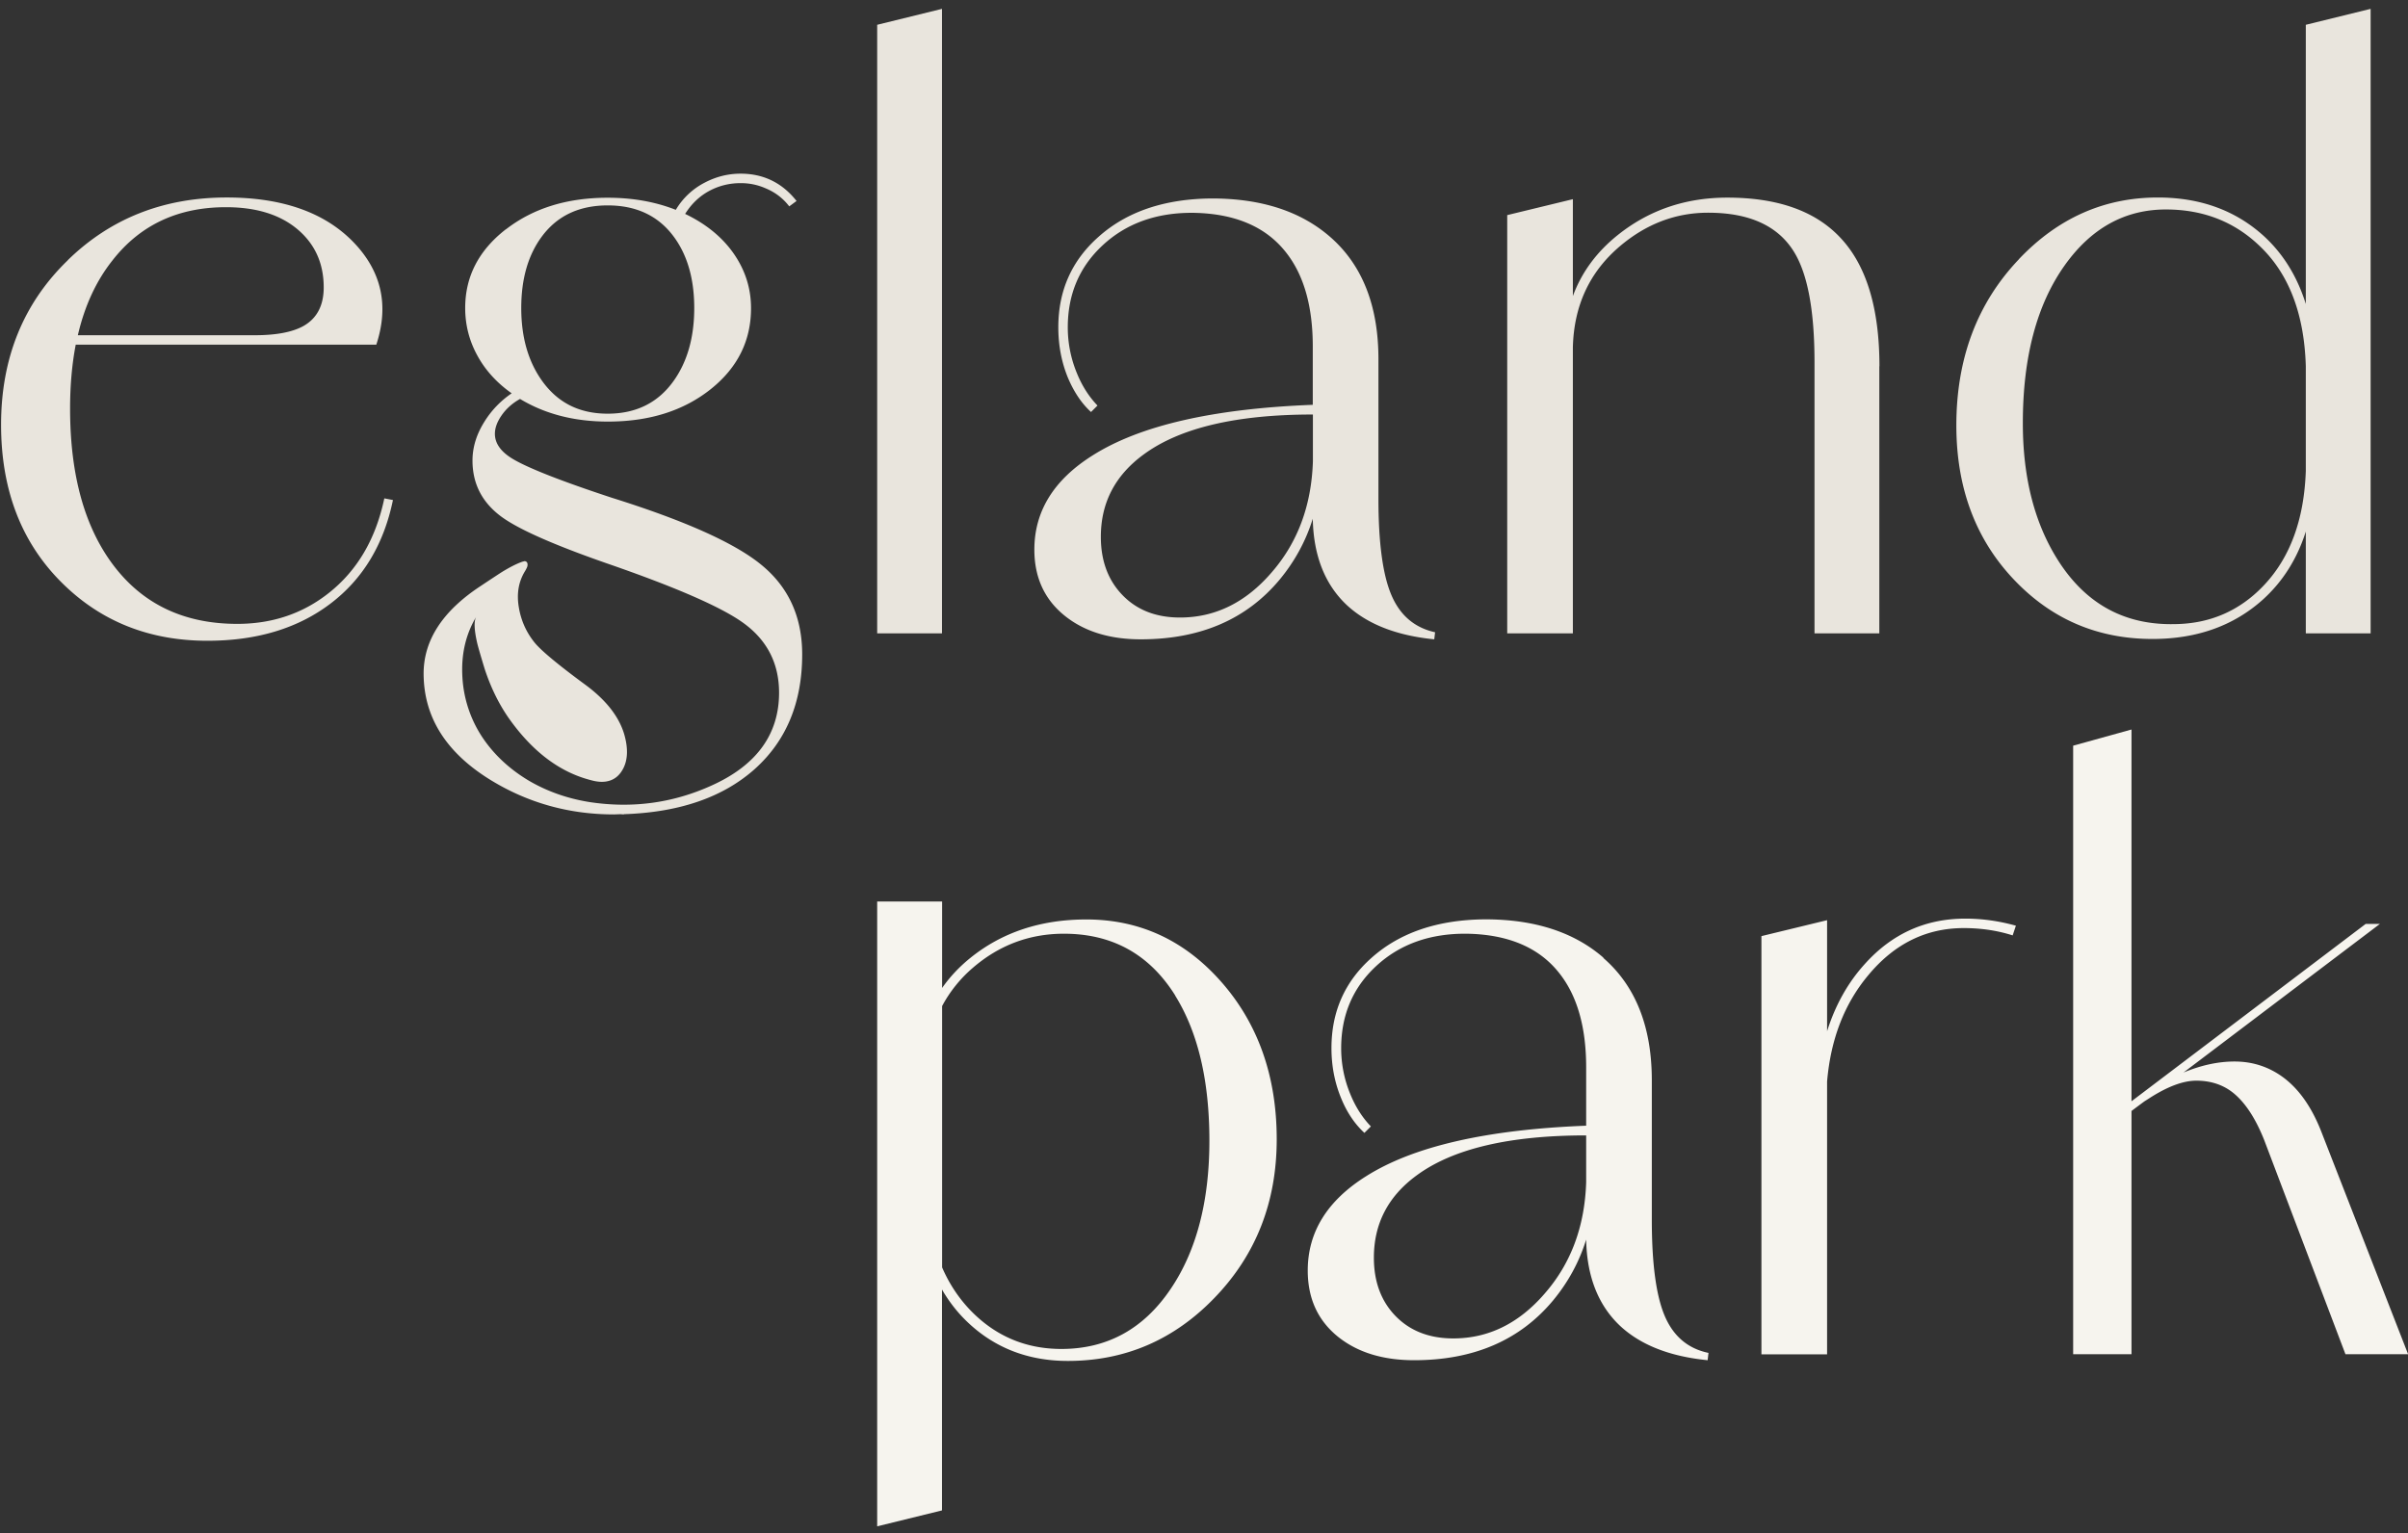
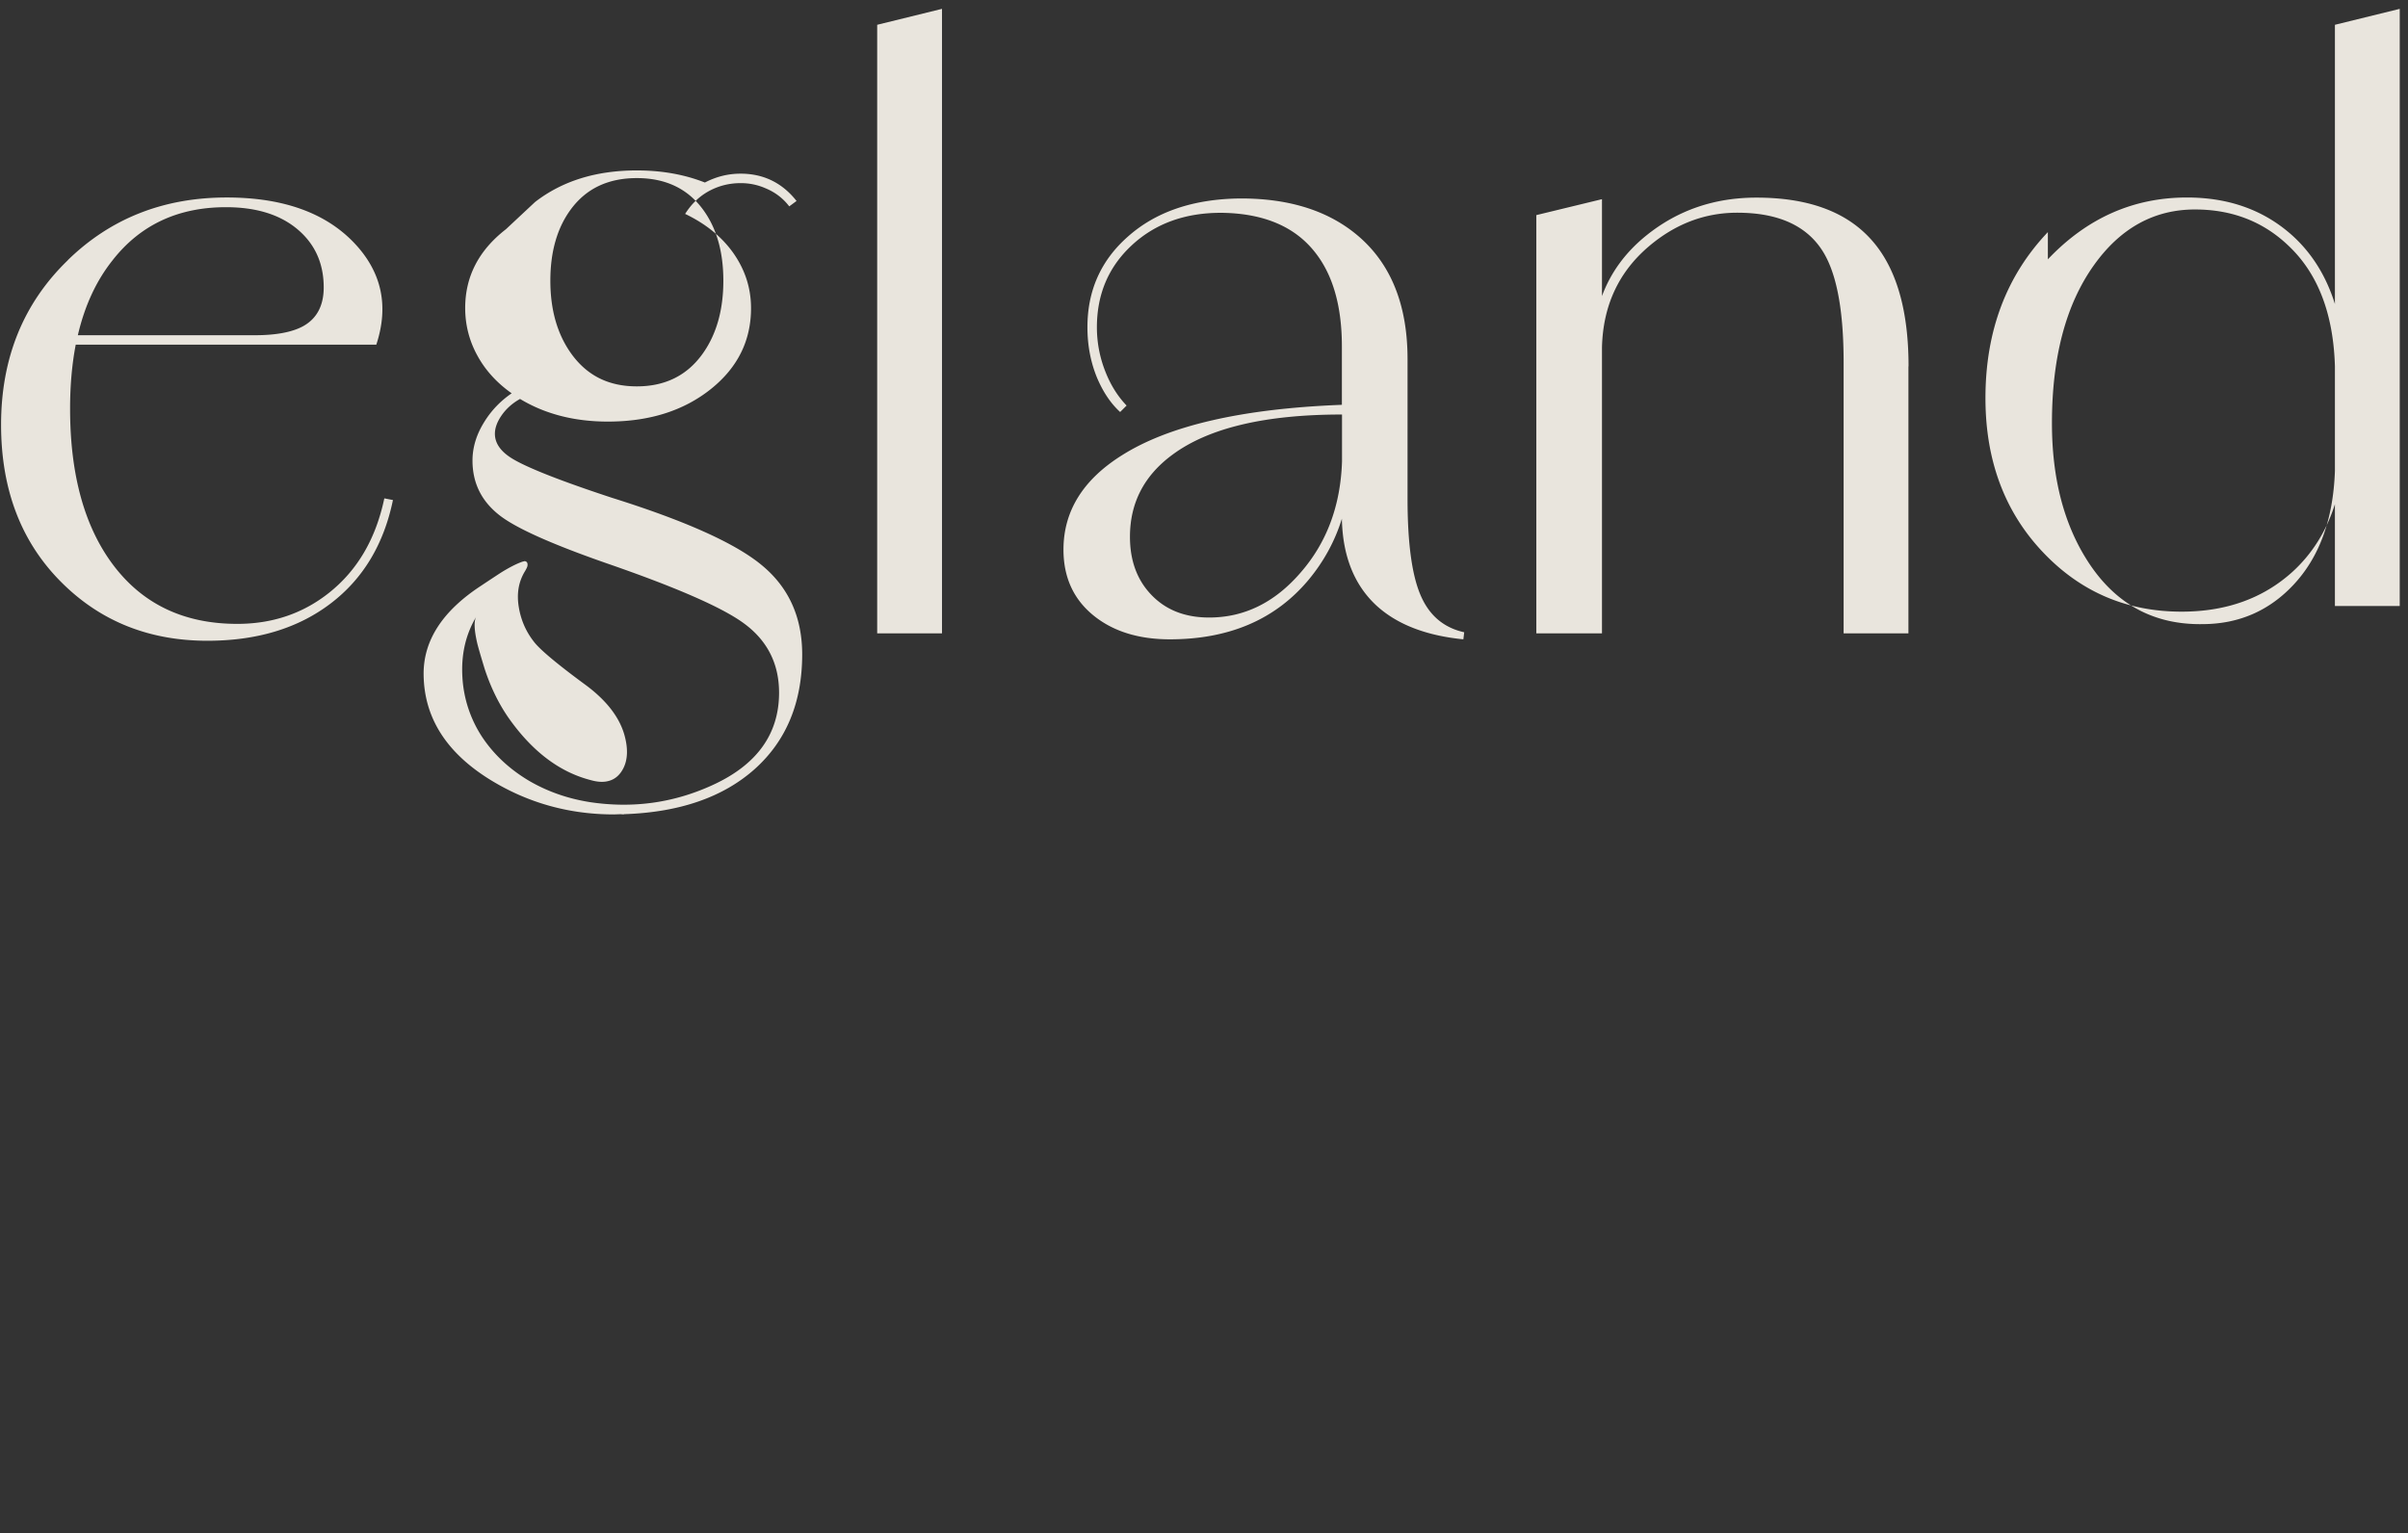
<svg xmlns="http://www.w3.org/2000/svg" viewBox="0 0 201 128">
  <rect x="0" y="0" width="201" height="128" fill="#333333" stroke="none" />
-   <path d="M42.23 19.14c-2.27 1.76-3.4 3.95-3.4 6.58 0 1.43.35 2.77 1.04 4.01.66 1.2 1.61 2.24 2.84 3.11-.95.65-1.71 1.45-2.3 2.41-.65 1.05-.97 2.12-.97 3.2 0 1.94.8 3.5 2.41 4.69 1.43 1.05 4.34 2.34 8.75 3.88 5.79 2 9.6 3.66 11.43 4.98 2 1.44 3 3.39 3 5.84 0 3.47-1.88 6.06-5.64 7.75-3.22 1.46-6.61 1.92-10.17 1.38-1.82-.29-3.49-.87-5.03-1.76-1.62-.96-2.92-2.16-3.9-3.61a10.103 10.103 0 0 1-1.69-5.03c-.12-1.89.26-3.58 1.15-5.07-.2.36-.17 1.07.07 2.14.08.35.29 1.07.63 2.19.5 1.53 1.17 2.92 2.03 4.15 1.97 2.78 4.25 4.5 6.85 5.16.6.17 1.11.18 1.53.05.51-.15.91-.51 1.19-1.08.36-.74.38-1.68.05-2.82-.45-1.5-1.56-2.9-3.34-4.19-2.28-1.68-3.67-2.85-4.17-3.49-.68-.86-1.1-1.82-1.28-2.89-.2-1.16-.02-2.17.52-3.04.14-.24.2-.39.2-.45.03-.23-.05-.35-.23-.38l-.2.05c-.51.18-1.11.49-1.8.92-.12.08-.69.45-1.71 1.13-3.17 2.09-4.75 4.54-4.73 7.35.03 3.58 1.86 6.5 5.5 8.77C44 67.02 47.47 68 51.25 68l.54-.02.27.02.02-.02c4.63-.15 8.27-1.41 10.91-3.76 2.65-2.37 3.97-5.57 3.97-9.58 0-3.16-1.16-5.67-3.47-7.53-2.22-1.8-6.36-3.65-12.42-5.55-4.19-1.38-6.94-2.46-8.23-3.22-1.02-.6-1.53-1.31-1.53-2.12 0-.48.18-.98.54-1.51.39-.57.91-1.04 1.56-1.4 2.09 1.26 4.53 1.89 7.33 1.89 3.46 0 6.32-.9 8.59-2.71 2.24-1.79 3.36-4.04 3.36-6.76 0-1.68-.5-3.22-1.49-4.62-.96-1.35-2.3-2.43-4.01-3.25.54-.86 1.22-1.5 2.05-1.94.8-.42 1.66-.63 2.59-.63.72 0 1.41.14 2.07.43.8.33 1.46.83 1.98 1.51l.61-.45c-1.2-1.52-2.76-2.28-4.67-2.28-1.05 0-2.04.25-2.98.74a5.992 5.992 0 0 0-2.43 2.28c-1.73-.68-3.62-1.01-5.68-1.01-3.4 0-6.23.88-8.5 2.64m1.28 6.57c0-2.45.58-4.45 1.74-6 1.28-1.71 3.1-2.57 5.48-2.57 2.37 0 4.2.86 5.48 2.57 1.16 1.55 1.74 3.55 1.74 6s-.58 4.5-1.74 6.11c-1.29 1.8-3.12 2.71-5.48 2.71s-4.15-.9-5.46-2.71c-1.17-1.62-1.76-3.66-1.76-6.11m125-4.06c-3.47 3.65-5.21 8.27-5.21 13.86 0 5.23 1.62 9.54 4.85 12.92 3.13 3.28 6.97 4.91 11.52 4.91 3.71 0 6.79-1.1 9.24-3.31 1.65-1.5 2.84-3.39 3.56-5.66v8.5h5.41V.74l-5.41 1.33v23.31c-.71-2.27-1.86-4.15-3.47-5.64-2.36-2.16-5.32-3.25-8.88-3.25-4.48 0-8.35 1.72-11.61 5.16m.34 13.68c0-5.5 1.16-9.89 3.49-13.17 2.21-3.11 5.03-4.67 8.45-4.67 3.11 0 5.73 1.02 7.85 3.07 2.42 2.31 3.7 5.65 3.83 10.01v8.75c-.14 4.04-1.3 7.22-3.49 9.54-2.01 2.13-4.5 3.22-7.46 3.25-4.13.09-7.36-1.65-9.67-5.23-2-3.1-3-6.94-3-11.54m-11.97-4.75c0-4.84-1.08-8.42-3.25-10.73-2.09-2.24-5.24-3.36-9.45-3.36-3.49 0-6.54 1.04-9.15 3.13-1.76 1.41-3.01 3.11-3.74 5.09v-8.09l-5.48 1.33v34.92h5.48V29.03c.08-3.49 1.38-6.3 3.9-8.45 2.21-1.88 4.67-2.82 7.39-2.82 3.44 0 5.83 1.09 7.17 3.27 1.14 1.85 1.71 4.92 1.71 9.22v22.63h5.41v-22.3m-41.81-.6c0-4.46-1.35-7.87-4.04-10.21-2.45-2.13-5.74-3.2-9.87-3.2-3.95.03-7.1 1.1-9.45 3.2-2.24 1.98-3.36 4.5-3.36 7.55 0 1.52.27 2.93.81 4.24.5 1.17 1.13 2.12 1.92 2.84l.54-.54c-.71-.74-1.28-1.63-1.71-2.68a9.985 9.985 0 0 1-.77-3.85c0-2.75.96-5.03 2.89-6.83 1.98-1.85 4.52-2.76 7.6-2.73 3.47.06 6.05 1.16 7.73 3.31 1.49 1.89 2.23 4.51 2.23 7.85v4.87c-8.3.32-14.42 1.72-18.37 4.22-3.25 2.04-4.87 4.67-4.87 7.87 0 2.34.86 4.19 2.57 5.55 1.62 1.29 3.73 1.94 6.31 1.94 4.96 0 8.82-1.66 11.59-4.98 1.26-1.52 2.19-3.22 2.77-5.09.06 3.08 1.01 5.49 2.84 7.21 1.71 1.59 4.15 2.55 7.3 2.86l.07-.59c-1.73-.38-2.95-1.43-3.67-3.16-.71-1.7-1.06-4.37-1.06-8V30m-5.47 8.53c-.12 3.68-1.27 6.77-3.45 9.27-2.16 2.51-4.71 3.76-7.64 3.76-2.03 0-3.64-.64-4.85-1.92-1.17-1.23-1.76-2.84-1.76-4.82 0-2.83 1.18-5.11 3.54-6.85 3.02-2.24 7.74-3.36 14.16-3.36v3.92M5.66 21.73C1.95 25.32.09 29.9.09 35.46c0 5.49 1.72 9.91 5.16 13.28 3.23 3.17 7.25 4.76 12.06 4.76 4.12 0 7.54-1.03 10.26-3.09 2.72-2.06 4.46-4.94 5.23-8.66l-.72-.14c-.71 3.38-2.25 6.01-4.62 7.89-2.18 1.73-4.73 2.59-7.66 2.59-4.4 0-7.84-1.62-10.3-4.85-2.43-3.19-3.65-7.56-3.65-13.12 0-1.94.16-3.72.47-5.34h25.09c1.07-3.25.45-6.08-1.85-8.5-2.4-2.52-5.95-3.79-10.64-3.79-5.26 0-9.68 1.74-13.26 5.23m.84 6.26c.57-2.45 1.53-4.53 2.89-6.24 2.31-2.96 5.47-4.44 9.47-4.44 2.57 0 4.59.64 6.06 1.92 1.4 1.22 2.1 2.81 2.1 4.78 0 1.5-.56 2.58-1.69 3.22-.92.51-2.27.77-4.06.77H6.5M78.63.74l-5.41 1.33v50.81h5.41V.74Z" style="fill:#e9e5dd" />
-   <path d="M198.66 77.14h-1.19l-19.55 14.81V60.91l-4.87 1.35v50.81h4.87V92.76c.56-.42.91-.68 1.06-.79.12-.08.24-.15.36-.23 1.55-1.01 2.88-1.51 3.99-1.51 1.17 0 2.18.32 3.02.97 1.02.8 1.9 2.12 2.64 3.97l6.79 17.9h5.23l-7.21-18.49c-.83-2.16-1.95-3.74-3.36-4.73-1.16-.81-2.46-1.22-3.92-1.22-1.37 0-2.79.31-4.26.92l16.41-12.42m-46.16-.3-5.48 1.33v34.92h5.48V90.31c.3-3.55 1.45-6.52 3.45-8.9 2.18-2.62 4.83-3.92 7.96-3.92 1.44 0 2.8.2 4.08.61l.27-.81c-1.4-.39-2.8-.59-4.22-.59-3.34 0-6.14 1.27-8.41 3.81-1.4 1.55-2.44 3.41-3.13 5.59v-9.27m-18.67 3.13c-2.45-2.13-5.74-3.2-9.87-3.2-3.95.03-7.11 1.1-9.47 3.2-2.24 1.98-3.36 4.5-3.36 7.55 0 1.52.28 2.93.83 4.24.48 1.16 1.12 2.1 1.92 2.84l.54-.54c-.71-.74-1.28-1.63-1.71-2.68a9.985 9.985 0 0 1-.77-3.85c0-2.75.96-5.03 2.89-6.83 1.98-1.85 4.52-2.76 7.6-2.73 3.47.06 6.05 1.16 7.73 3.31 1.49 1.89 2.23 4.51 2.23 7.85v4.87c-8.3.32-14.42 1.72-18.37 4.22-3.25 2.04-4.87 4.67-4.87 7.87 0 2.34.85 4.19 2.55 5.55 1.62 1.29 3.73 1.94 6.33 1.94 4.96 0 8.82-1.66 11.59-4.98 1.26-1.52 2.19-3.22 2.77-5.09.06 3.08 1.01 5.49 2.84 7.21 1.71 1.59 4.15 2.55 7.3 2.86l.07-.61c-1.73-.36-2.95-1.41-3.67-3.13-.71-1.7-1.06-4.37-1.06-8V90.2c0-4.46-1.35-7.87-4.04-10.21M132.4 94.8v3.92c-.12 3.68-1.27 6.77-3.45 9.27-2.16 2.51-4.71 3.76-7.64 3.76-2.03 0-3.65-.64-4.87-1.92-1.17-1.23-1.76-2.84-1.76-4.82 0-2.83 1.18-5.11 3.54-6.85 3.02-2.24 7.75-3.36 14.18-3.36M78.63 75.27h-5.41v52.17l5.41-1.33v-18.44c.57.98 1.24 1.85 2.03 2.62 2.28 2.22 5.11 3.34 8.48 3.34 4.76 0 8.84-1.75 12.22-5.25 3.47-3.58 5.21-8 5.21-13.26s-1.56-9.69-4.69-13.21c-3.05-3.43-6.79-5.14-11.2-5.14-3.8 0-7.03 1.07-9.67 3.2-.93.75-1.72 1.59-2.37 2.52v-7.21m19.45 7.84c1.91 3.07 2.86 7.11 2.86 12.13s-1.07 9.17-3.22 12.35c-2.25 3.35-5.3 5.03-9.13 5.03-2.96 0-5.48-1.06-7.55-3.18-1-1.03-1.81-2.24-2.41-3.63V84a11.04 11.04 0 0 1 2.55-3.18c2.21-1.91 4.75-2.86 7.62-2.86 4.04 0 7.14 1.72 9.29 5.16Z" style="fill:#f6f4ee" />
+   <path d="M42.23 19.14c-2.27 1.76-3.4 3.95-3.4 6.58 0 1.43.35 2.77 1.04 4.01.66 1.2 1.61 2.24 2.84 3.11-.95.65-1.71 1.45-2.3 2.41-.65 1.05-.97 2.12-.97 3.2 0 1.94.8 3.5 2.41 4.69 1.43 1.05 4.34 2.34 8.75 3.88 5.79 2 9.6 3.66 11.43 4.98 2 1.44 3 3.39 3 5.84 0 3.47-1.88 6.06-5.64 7.75-3.22 1.46-6.61 1.92-10.17 1.38-1.82-.29-3.49-.87-5.03-1.76-1.62-.96-2.92-2.16-3.9-3.61a10.103 10.103 0 0 1-1.69-5.03c-.12-1.89.26-3.58 1.15-5.07-.2.36-.17 1.07.07 2.14.08.35.29 1.07.63 2.19.5 1.53 1.17 2.92 2.03 4.15 1.97 2.78 4.25 4.5 6.85 5.16.6.17 1.11.18 1.53.05.51-.15.91-.51 1.19-1.08.36-.74.38-1.68.05-2.82-.45-1.5-1.56-2.9-3.34-4.19-2.28-1.68-3.67-2.85-4.17-3.49-.68-.86-1.1-1.82-1.28-2.89-.2-1.16-.02-2.17.52-3.04.14-.24.2-.39.2-.45.03-.23-.05-.35-.23-.38l-.2.05c-.51.18-1.11.49-1.8.92-.12.08-.69.45-1.71 1.13-3.17 2.09-4.75 4.54-4.73 7.35.03 3.58 1.86 6.5 5.5 8.77C44 67.02 47.47 68 51.25 68l.54-.02.27.02.02-.02c4.63-.15 8.27-1.41 10.91-3.76 2.65-2.37 3.97-5.57 3.97-9.58 0-3.16-1.16-5.67-3.47-7.53-2.22-1.8-6.36-3.65-12.42-5.55-4.19-1.38-6.94-2.46-8.23-3.22-1.02-.6-1.53-1.31-1.53-2.12 0-.48.18-.98.54-1.51.39-.57.91-1.04 1.56-1.4 2.09 1.26 4.53 1.89 7.33 1.89 3.46 0 6.32-.9 8.59-2.71 2.24-1.79 3.36-4.04 3.36-6.76 0-1.68-.5-3.22-1.49-4.62-.96-1.35-2.3-2.43-4.01-3.25.54-.86 1.22-1.5 2.05-1.94.8-.42 1.66-.63 2.59-.63.72 0 1.41.14 2.07.43.8.33 1.46.83 1.98 1.51l.61-.45c-1.2-1.52-2.76-2.28-4.67-2.28-1.05 0-2.04.25-2.98.74c-1.73-.68-3.62-1.01-5.68-1.01-3.4 0-6.23.88-8.5 2.64m1.28 6.57c0-2.45.58-4.45 1.74-6 1.28-1.71 3.1-2.57 5.48-2.57 2.37 0 4.2.86 5.48 2.57 1.16 1.55 1.74 3.55 1.74 6s-.58 4.5-1.74 6.11c-1.29 1.8-3.12 2.71-5.48 2.71s-4.15-.9-5.46-2.71c-1.17-1.62-1.76-3.66-1.76-6.11m125-4.06c-3.47 3.65-5.21 8.27-5.21 13.86 0 5.23 1.62 9.54 4.85 12.92 3.13 3.28 6.97 4.91 11.52 4.91 3.71 0 6.79-1.1 9.24-3.31 1.65-1.5 2.84-3.39 3.56-5.66v8.5h5.41V.74l-5.41 1.33v23.31c-.71-2.27-1.86-4.15-3.47-5.64-2.36-2.16-5.32-3.25-8.88-3.25-4.48 0-8.35 1.72-11.61 5.16m.34 13.68c0-5.5 1.16-9.89 3.49-13.17 2.21-3.11 5.03-4.67 8.45-4.67 3.11 0 5.73 1.02 7.85 3.07 2.42 2.31 3.7 5.65 3.83 10.01v8.75c-.14 4.04-1.3 7.22-3.49 9.54-2.01 2.13-4.5 3.22-7.46 3.25-4.13.09-7.36-1.65-9.67-5.23-2-3.1-3-6.94-3-11.54m-11.97-4.75c0-4.84-1.08-8.42-3.25-10.73-2.09-2.24-5.24-3.36-9.45-3.36-3.49 0-6.54 1.04-9.15 3.13-1.76 1.41-3.01 3.11-3.74 5.09v-8.09l-5.48 1.33v34.92h5.48V29.03c.08-3.49 1.38-6.3 3.9-8.45 2.21-1.88 4.67-2.82 7.39-2.82 3.44 0 5.83 1.09 7.17 3.27 1.14 1.85 1.71 4.92 1.71 9.22v22.63h5.41v-22.3m-41.81-.6c0-4.46-1.35-7.87-4.04-10.21-2.45-2.13-5.74-3.2-9.87-3.2-3.95.03-7.1 1.1-9.45 3.2-2.24 1.98-3.36 4.5-3.36 7.55 0 1.52.27 2.93.81 4.24.5 1.17 1.13 2.12 1.92 2.84l.54-.54c-.71-.74-1.28-1.63-1.71-2.68a9.985 9.985 0 0 1-.77-3.85c0-2.75.96-5.03 2.89-6.83 1.98-1.85 4.52-2.76 7.6-2.73 3.47.06 6.05 1.16 7.73 3.31 1.49 1.89 2.23 4.51 2.23 7.85v4.87c-8.3.32-14.42 1.72-18.37 4.22-3.25 2.04-4.87 4.67-4.87 7.87 0 2.34.86 4.19 2.57 5.55 1.62 1.29 3.73 1.94 6.31 1.94 4.96 0 8.82-1.66 11.59-4.98 1.26-1.52 2.19-3.22 2.77-5.09.06 3.08 1.01 5.49 2.84 7.21 1.71 1.59 4.15 2.55 7.3 2.86l.07-.59c-1.73-.38-2.95-1.43-3.67-3.16-.71-1.7-1.06-4.37-1.06-8V30m-5.47 8.53c-.12 3.68-1.27 6.77-3.45 9.27-2.16 2.51-4.71 3.76-7.64 3.76-2.03 0-3.64-.64-4.85-1.92-1.17-1.23-1.76-2.84-1.76-4.82 0-2.83 1.18-5.11 3.54-6.85 3.02-2.24 7.74-3.36 14.16-3.36v3.92M5.66 21.73C1.95 25.32.09 29.9.09 35.46c0 5.49 1.72 9.91 5.16 13.28 3.23 3.17 7.25 4.76 12.06 4.76 4.12 0 7.54-1.03 10.26-3.09 2.72-2.06 4.46-4.94 5.23-8.66l-.72-.14c-.71 3.38-2.25 6.01-4.62 7.89-2.18 1.73-4.73 2.59-7.66 2.59-4.4 0-7.84-1.62-10.3-4.85-2.43-3.19-3.65-7.56-3.65-13.12 0-1.94.16-3.72.47-5.34h25.09c1.07-3.25.45-6.08-1.85-8.5-2.4-2.52-5.95-3.79-10.64-3.79-5.26 0-9.68 1.74-13.26 5.23m.84 6.26c.57-2.45 1.53-4.53 2.89-6.24 2.31-2.96 5.47-4.44 9.47-4.44 2.57 0 4.59.64 6.06 1.92 1.4 1.22 2.1 2.81 2.1 4.78 0 1.5-.56 2.58-1.69 3.22-.92.51-2.27.77-4.06.77H6.5M78.63.74l-5.41 1.33v50.81h5.41V.74Z" style="fill:#e9e5dd" />
</svg>